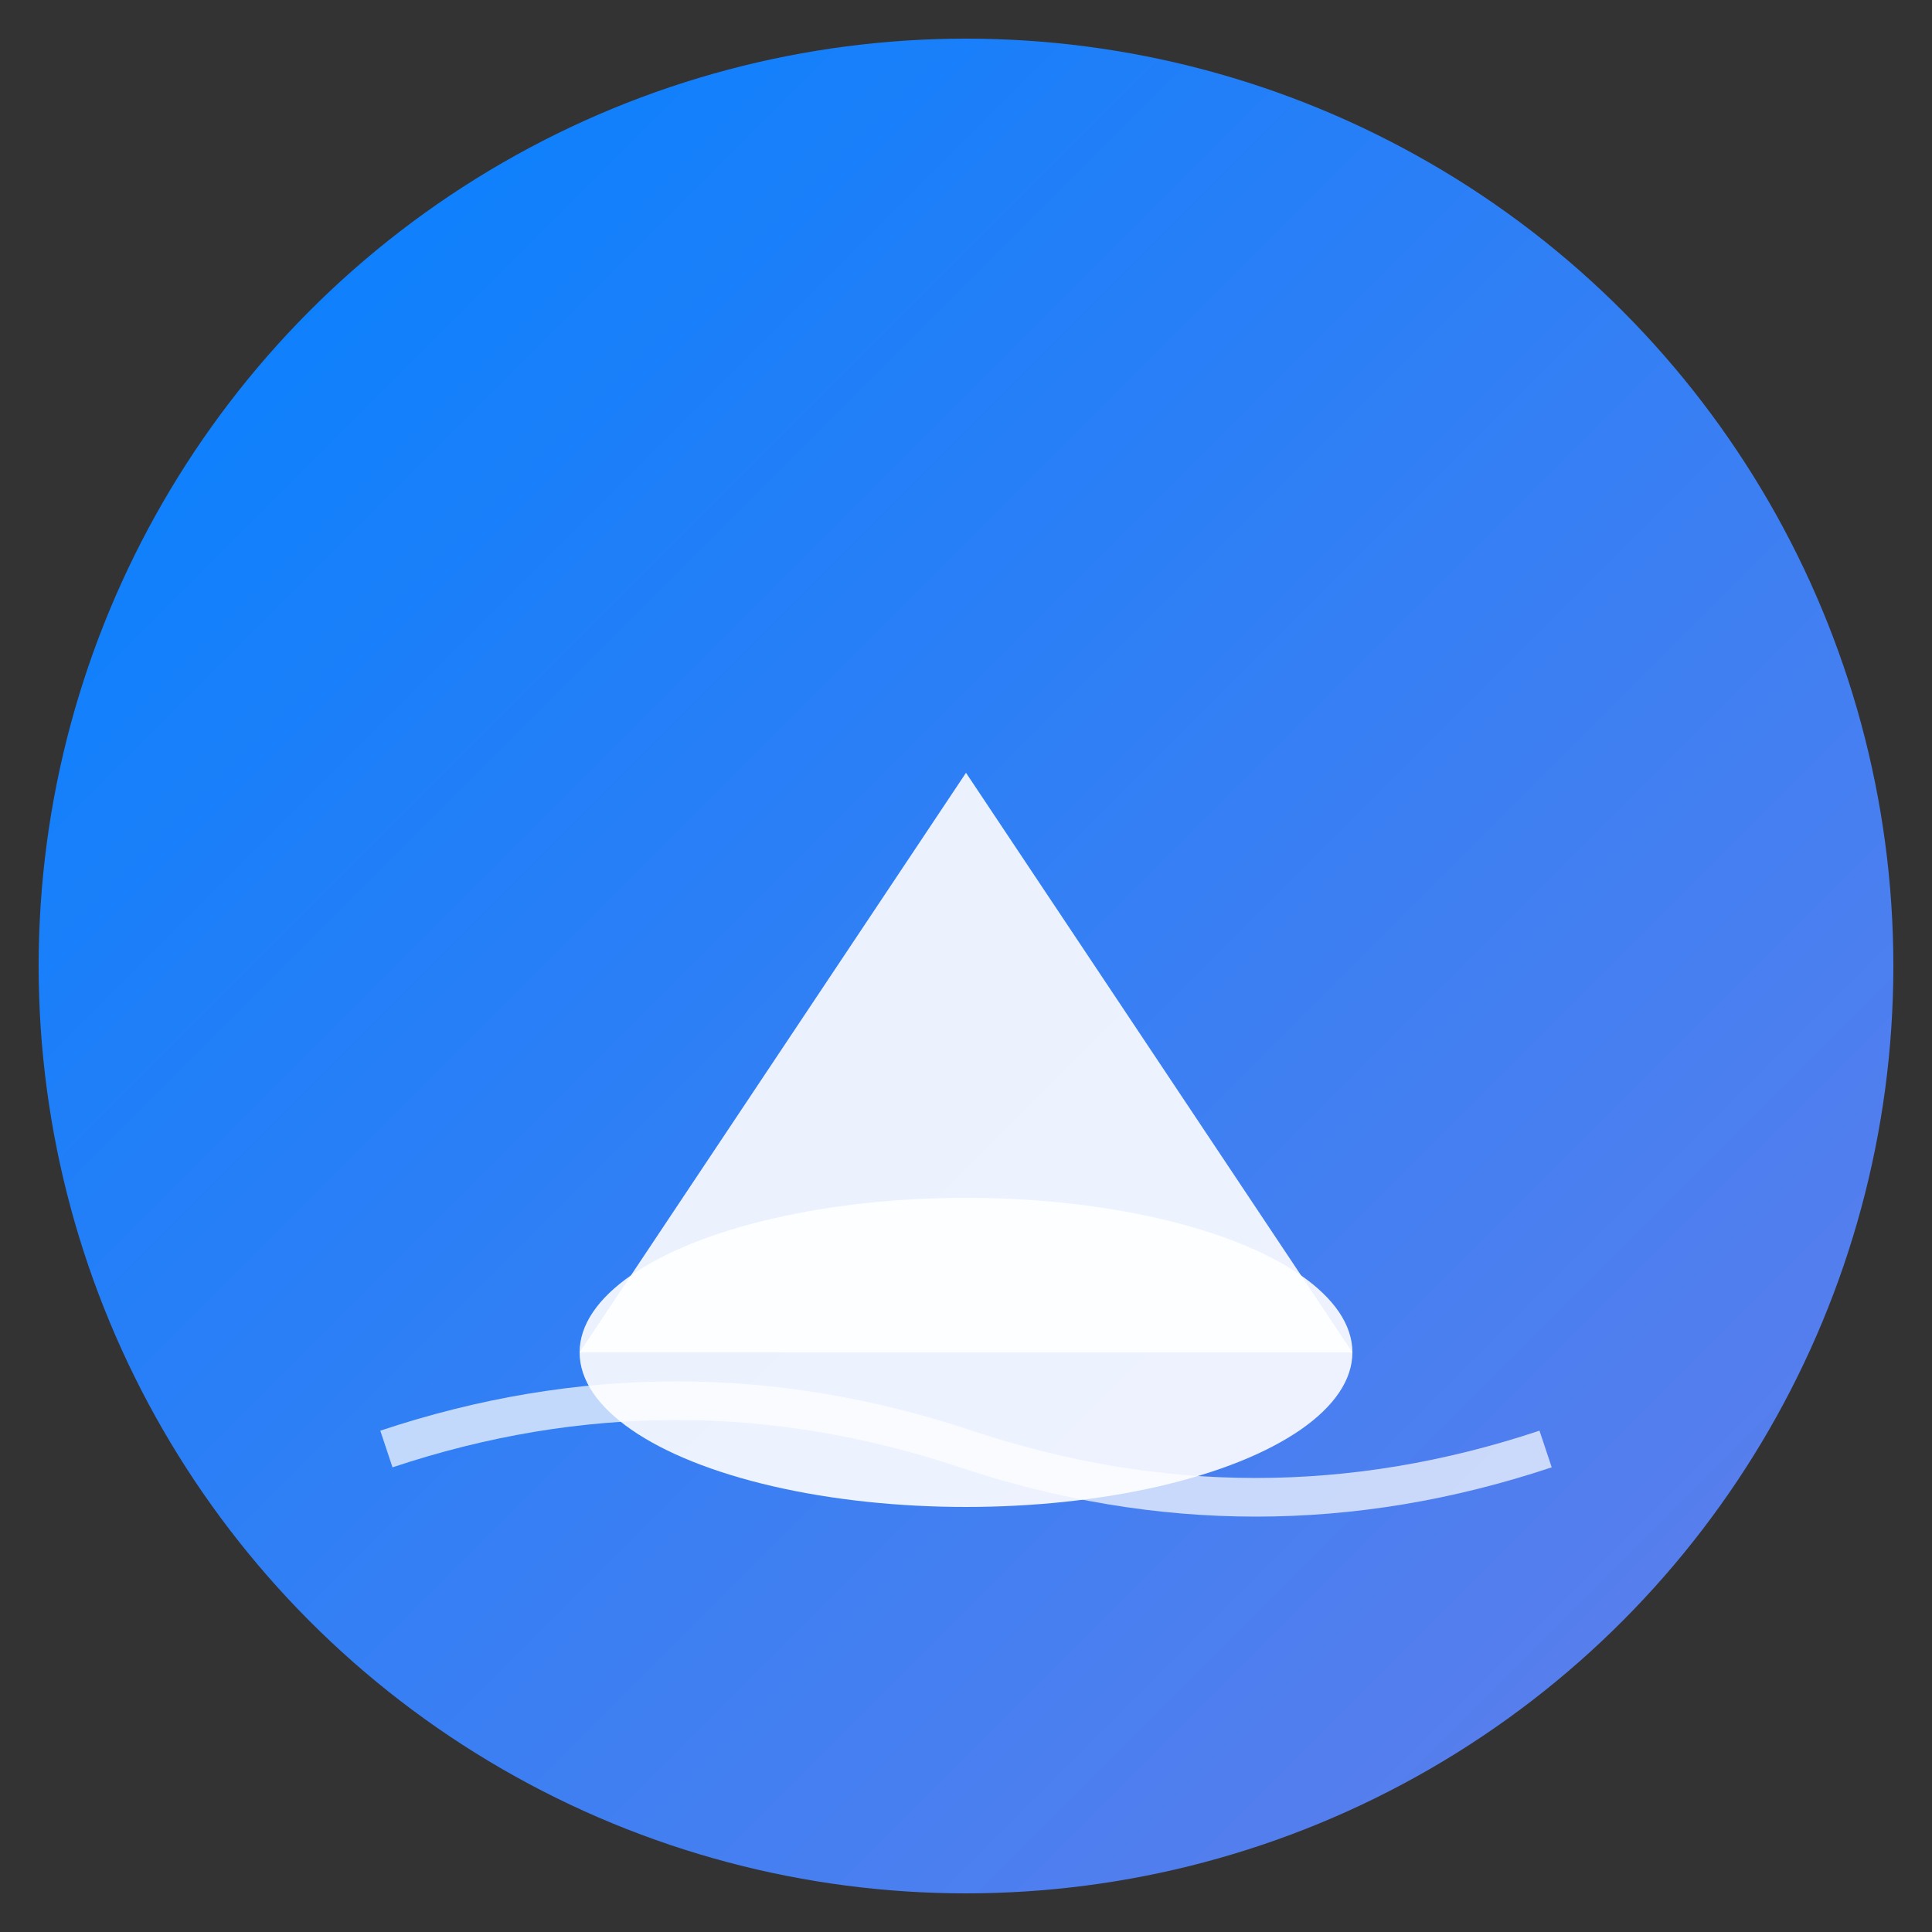
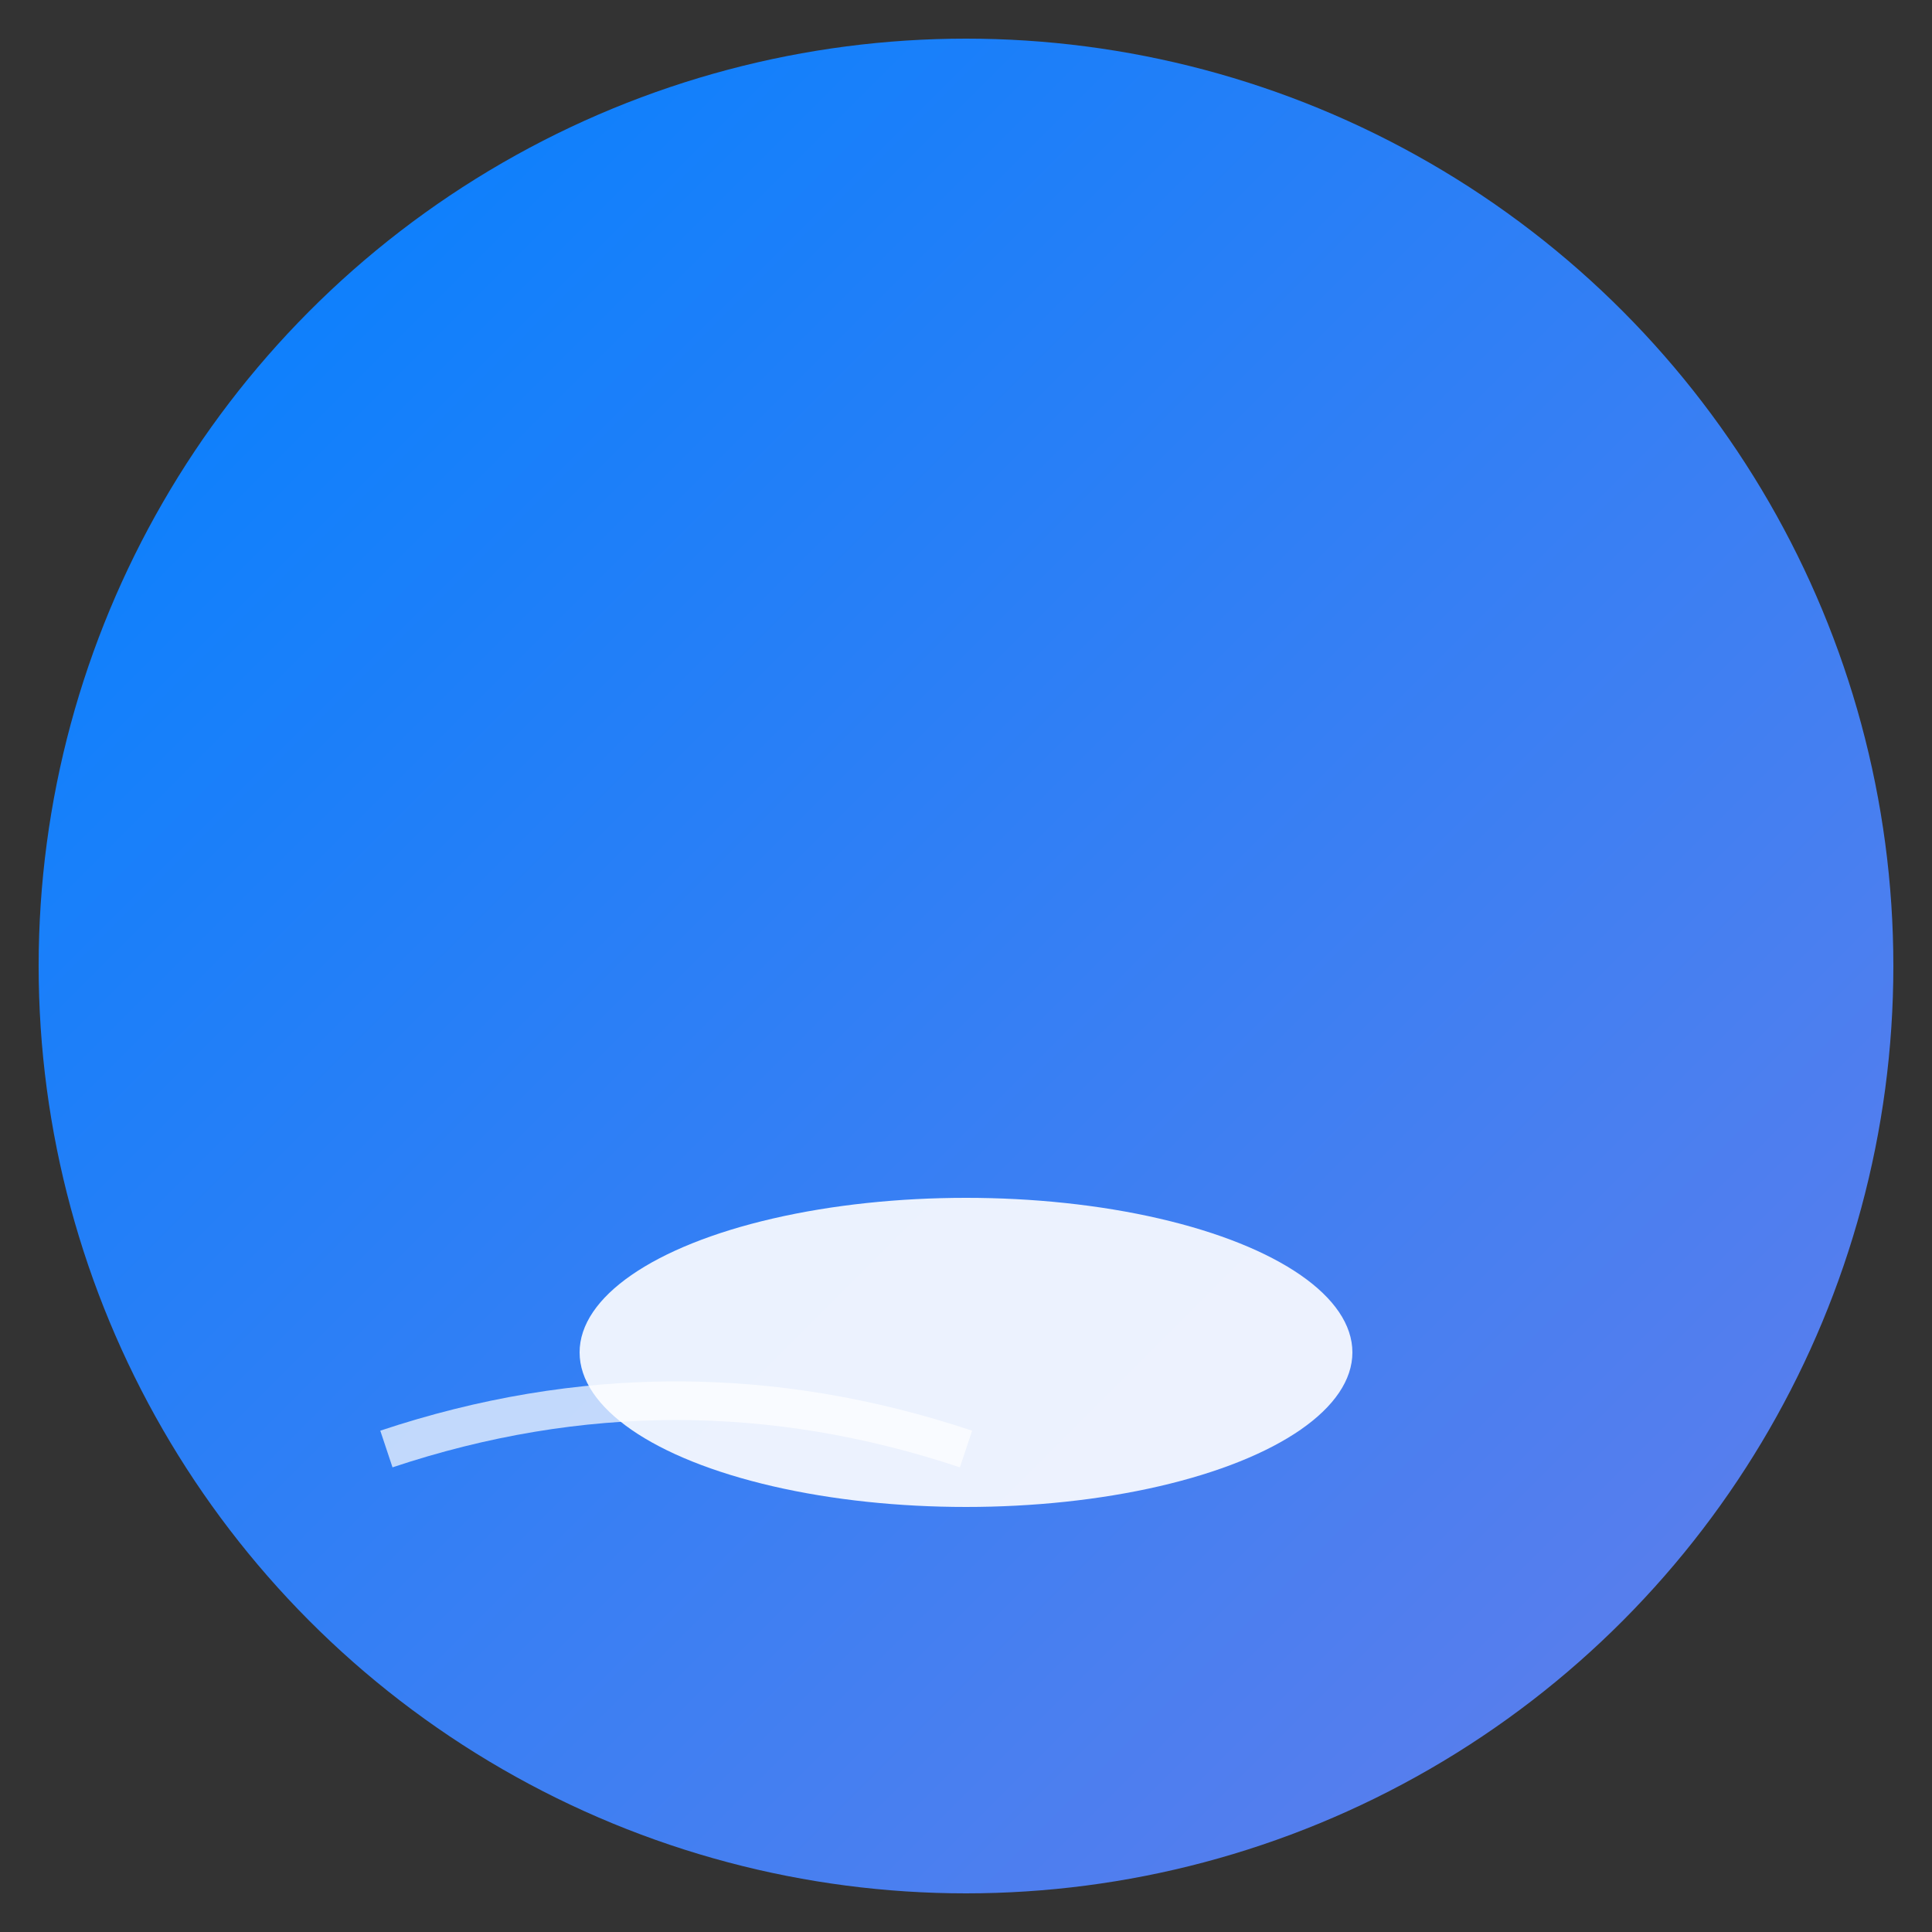
<svg xmlns="http://www.w3.org/2000/svg" viewBox="0 0 100 100">
  <rect x="0" y="0" width="100" height="100" fill="#333333" stroke="none" />
  <defs>
    <linearGradient id="grad" x1="0%" y1="0%" x2="100%" y2="100%">
      <stop offset="0%" style="stop-color:#0080ff;stop-opacity:1" />
      <stop offset="100%" style="stop-color:#667eea;stop-opacity:1" />
    </linearGradient>
  </defs>
  <circle cx="50" cy="50" r="48" fill="url(#grad)" />
-   <path d="M 30 70 L 50 40 L 70 70 Z" fill="white" opacity="0.9" />
  <ellipse cx="50" cy="70" rx="20" ry="8" fill="white" opacity="0.9" />
-   <path d="M 20 75 Q 35 70 50 75 T 80 75" stroke="white" stroke-width="2" fill="none" opacity="0.7" />
+   <path d="M 20 75 Q 35 70 50 75 " stroke="white" stroke-width="2" fill="none" opacity="0.7" />
</svg>